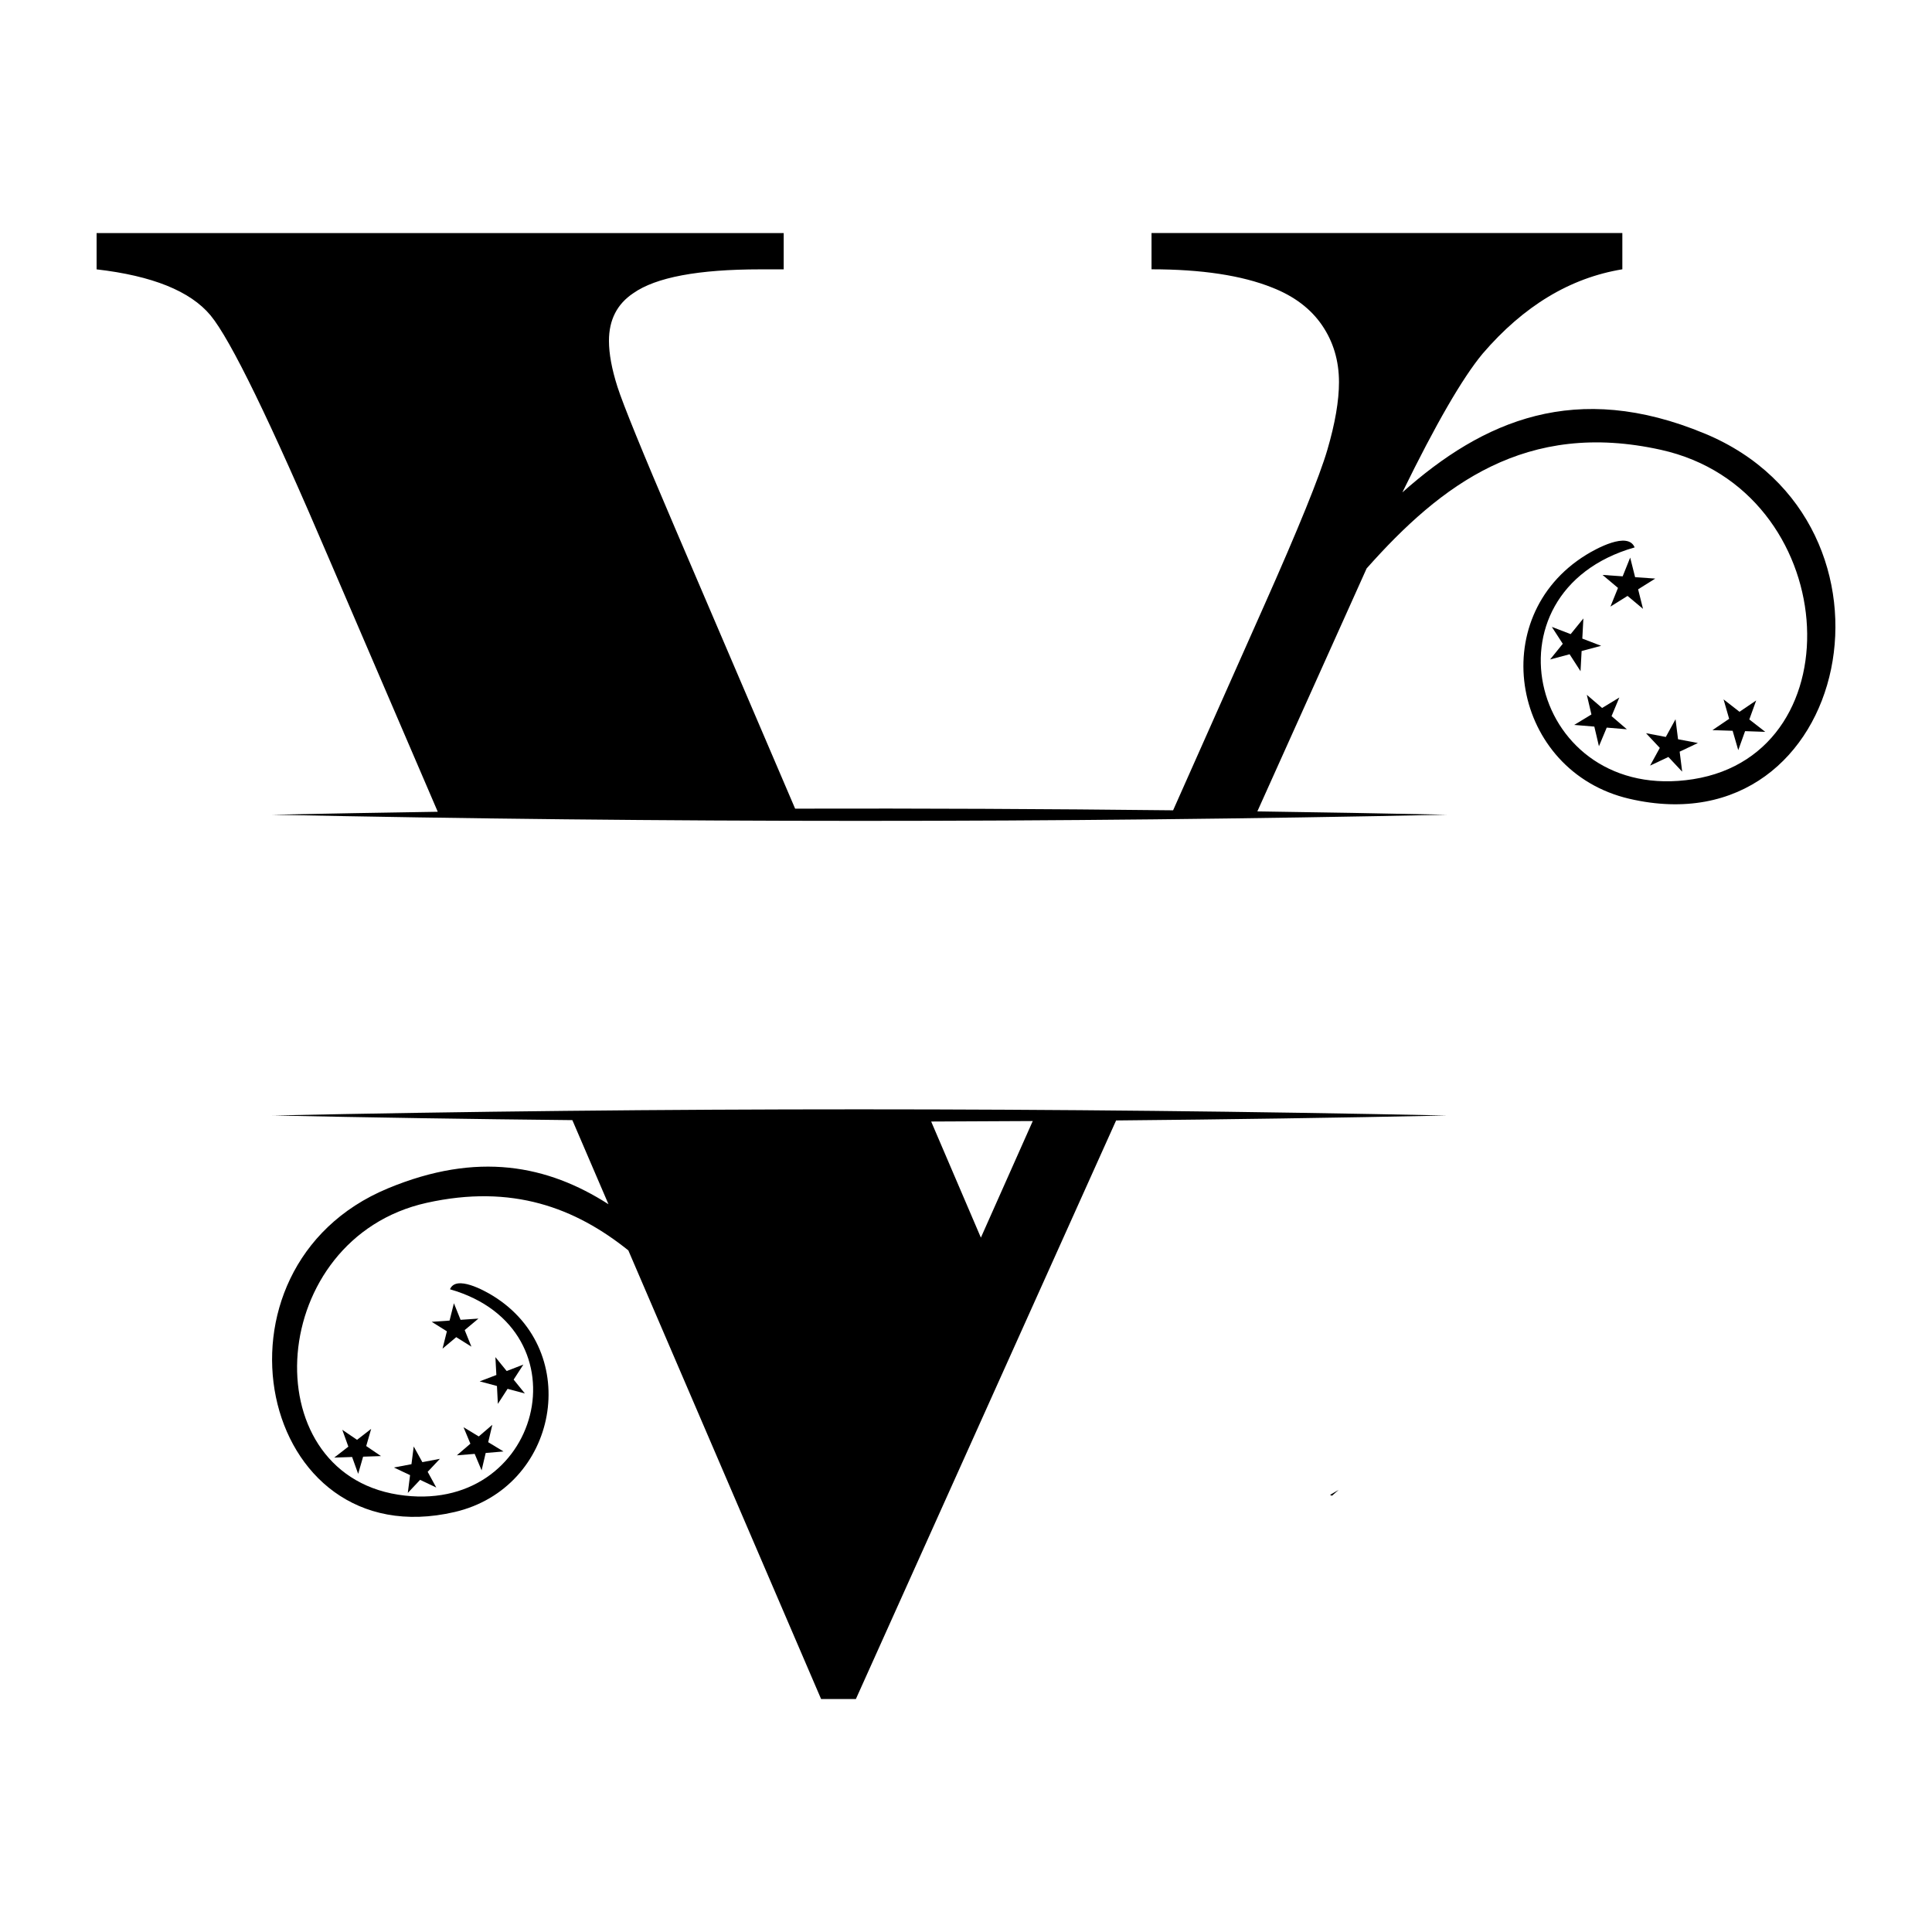
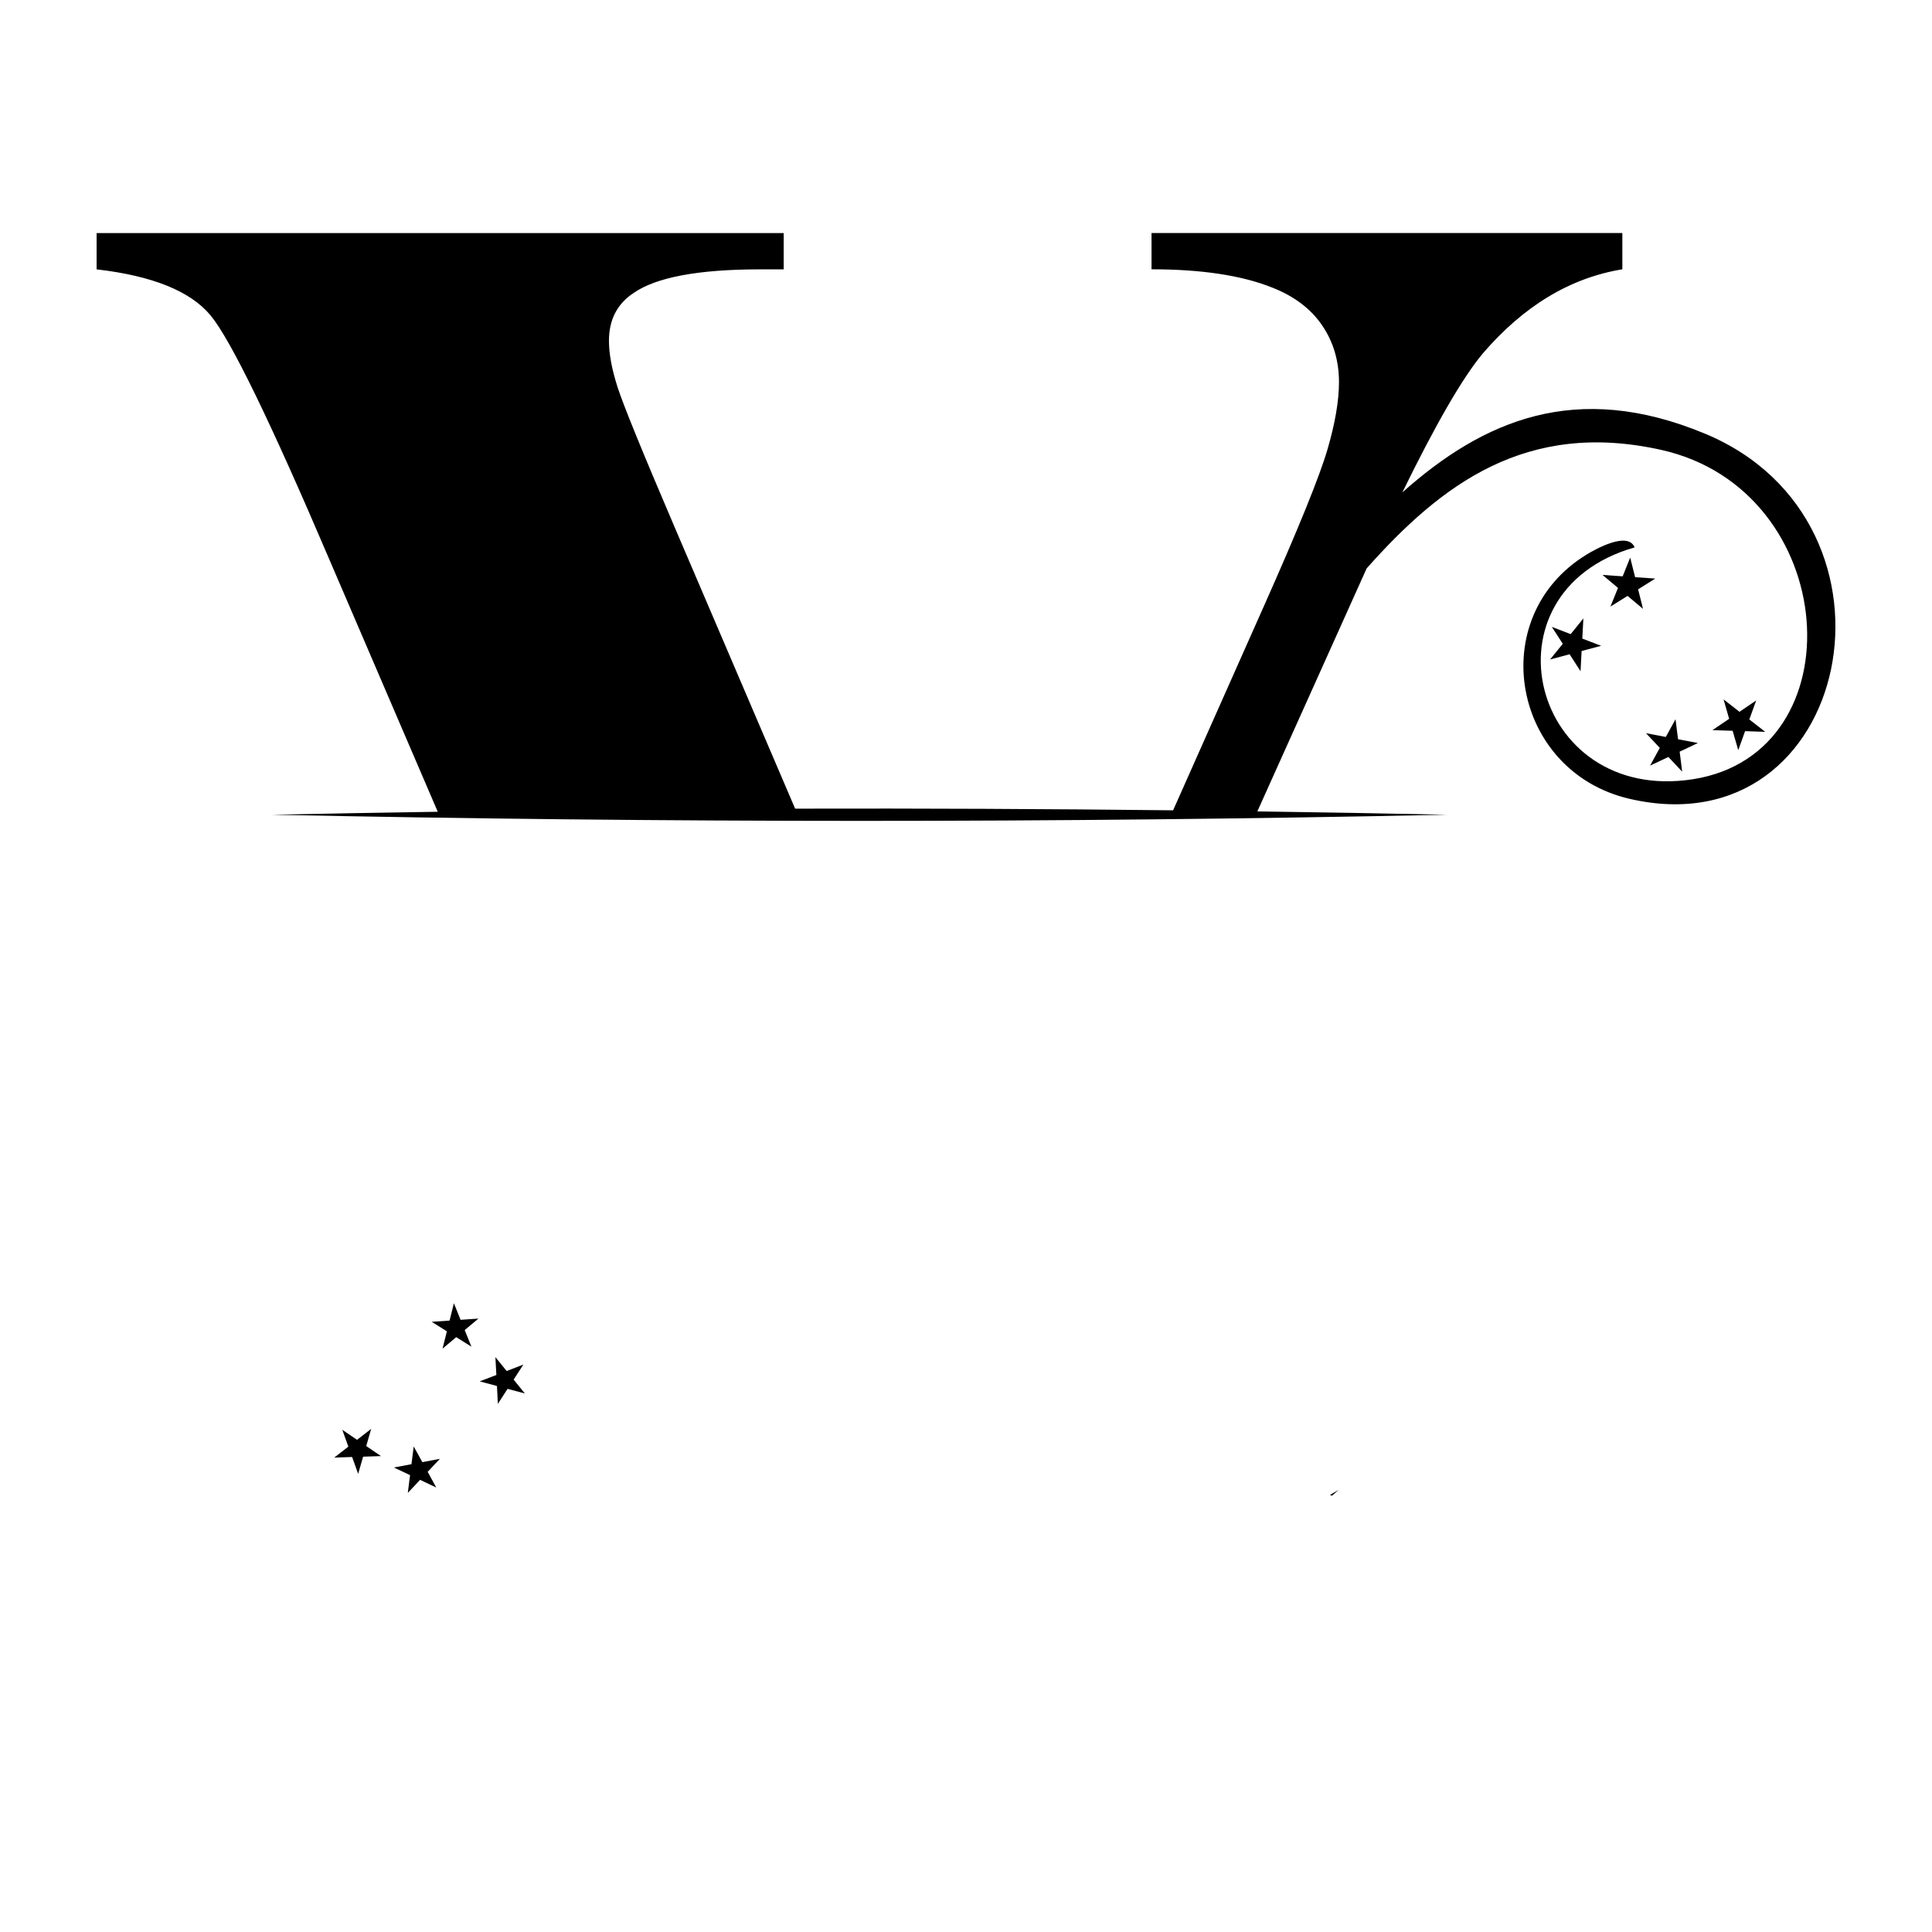
<svg xmlns="http://www.w3.org/2000/svg" id="katman_1" data-name="katman 1" viewBox="0 0 360 360">
  <defs>
    <style>
      .cls-1 {
        stroke-width: 0px;
      }
    </style>
  </defs>
-   <path class="cls-1" d="m50.7,207.85c18.6.39,37.26.68,55.95.87l6.73,15.67c-11.32-7.25-24.37-9.91-41.11-2.95-35.48,14.74-24.29,68.84,12.45,60.3,19.31-4.49,24.02-29.9,7.12-40.29-1.56-.96-6.88-3.93-7.99-1.21,25.9,7.39,17.03,42.47-9.67,38.27-27.26-4.29-24.42-47.77,5.32-54.38,15.95-3.54,27.68.93,37.58,8.86l35.92,83.6h6.48l48.49-107.81c20.59-.19,41.15-.49,61.63-.92-72.64-1.53-146.27-1.54-218.91,0Zm132.08,22.78l-9.27-21.65c6.31-.02,12.62-.05,18.93-.09l-9.67,21.73Z" />
  <path class="cls-1" d="m317.65,80.79c-23.99-9.97-41.27-2.45-56.34,10.96,6.22-12.72,11.2-21.33,14.94-25.83,7.63-8.9,16.31-14.14,26.05-15.74v-6.76h-87.73v6.76c9.34,0,16.84,1.14,22.5,3.41,4.08,1.6,7.17,3.94,9.27,7.01,2.1,3.07,3.16,6.61,3.16,10.61,0,3.47-.72,7.68-2.17,12.62-1.45,4.94-5.38,14.64-11.82,29.11l-16.92,38.05c-23.44-.26-46.94-.37-70.43-.31l-22.37-52.26c-6.11-14.27-9.69-23.06-10.74-26.35-1.05-3.29-1.58-6.15-1.58-8.57,0-3.89,1.51-6.85,4.54-8.87,4.21-2.96,12.1-4.44,23.68-4.44h4.34v-6.76H18v6.76c10.39,1.2,17.46,4.05,21.22,8.56,3.75,4.52,11.15,19.73,22.2,45.62l20.15,46.89c-10.31.16-20.6.34-30.87.55,72.64,1.52,146.27,1.54,218.91,0-11.75-.25-23.53-.45-35.32-.62l17.3-38.46c1.05-2.35,2.07-4.62,3.06-6.81,13.9-15.66,29.74-27.68,54.85-22.1,33.56,7.45,36.76,56.52,6,61.37-30.14,4.75-40.15-34.84-10.91-43.19-1.25-3.06-7.25.29-9.01,1.37-19.08,11.73-13.76,40.4,8.03,45.47,41.46,9.64,54.09-51.42,14.05-68.05Z" />
  <polygon class="cls-1" points="303.76 103.9 302.36 107.39 298.61 107.13 301.49 109.55 300.08 113.03 303.27 111.04 306.15 113.45 305.24 109.81 308.43 107.81 304.68 107.55 303.76 103.9" />
  <polygon class="cls-1" points="292.47 121.91 294.51 125.07 294.71 121.31 298.35 120.34 294.84 118.99 295.04 115.24 292.67 118.16 289.16 116.81 291.2 119.96 288.84 122.88 292.47 121.91" />
-   <polygon class="cls-1" points="297.94 139.05 299.39 135.58 303.14 135.89 300.29 133.44 301.74 129.97 298.53 131.92 295.68 129.47 296.54 133.13 293.33 135.08 297.08 135.39 297.94 139.05" />
  <polygon class="cls-1" points="312.68 137.75 312.21 134.02 310.4 137.32 306.71 136.62 309.28 139.36 307.47 142.66 310.88 141.05 313.45 143.79 312.98 140.06 316.38 138.45 312.68 137.75" />
  <polygon class="cls-1" points="322.85 136.17 323.9 139.78 325.17 136.24 328.93 136.37 325.96 134.06 327.24 130.52 324.13 132.63 321.16 130.32 322.2 133.94 319.09 136.05 322.85 136.17" />
  <path class="cls-1" d="m248.19,278.71c.42-.36.84-.72,1.25-1.09-.53.32-1.07.63-1.61.93.12.05.24.1.36.16Z" />
  <polygon class="cls-1" points="85.82 245.93 84.58 242.84 83.77 246.07 80.44 246.3 83.27 248.07 82.46 251.3 85.01 249.16 87.84 250.93 86.59 247.84 89.15 245.7 85.82 245.93" />
  <polygon class="cls-1" points="92.6 258.26 92.77 261.59 94.58 258.79 97.8 259.65 95.71 257.07 97.52 254.27 94.41 255.47 92.31 252.88 92.49 256.21 89.38 257.4 92.6 258.26" />
-   <polygon class="cls-1" points="86.37 265.94 87.65 269.01 85.13 271.18 88.45 270.91 89.74 273.98 90.5 270.74 93.82 270.46 90.97 268.73 91.74 265.49 89.21 267.66 86.37 265.94" />
  <polygon class="cls-1" points="78.7 272.45 77.09 269.53 76.67 272.83 73.4 273.45 76.41 274.87 75.99 278.18 78.28 275.75 81.29 277.18 79.69 274.25 81.97 271.83 78.7 272.45" />
  <polygon class="cls-1" points="65.61 271.49 66.74 274.63 67.66 271.43 70.99 271.32 68.24 269.45 69.16 266.25 66.53 268.29 63.78 266.42 64.91 269.56 62.28 271.6 65.61 271.49" />
</svg>